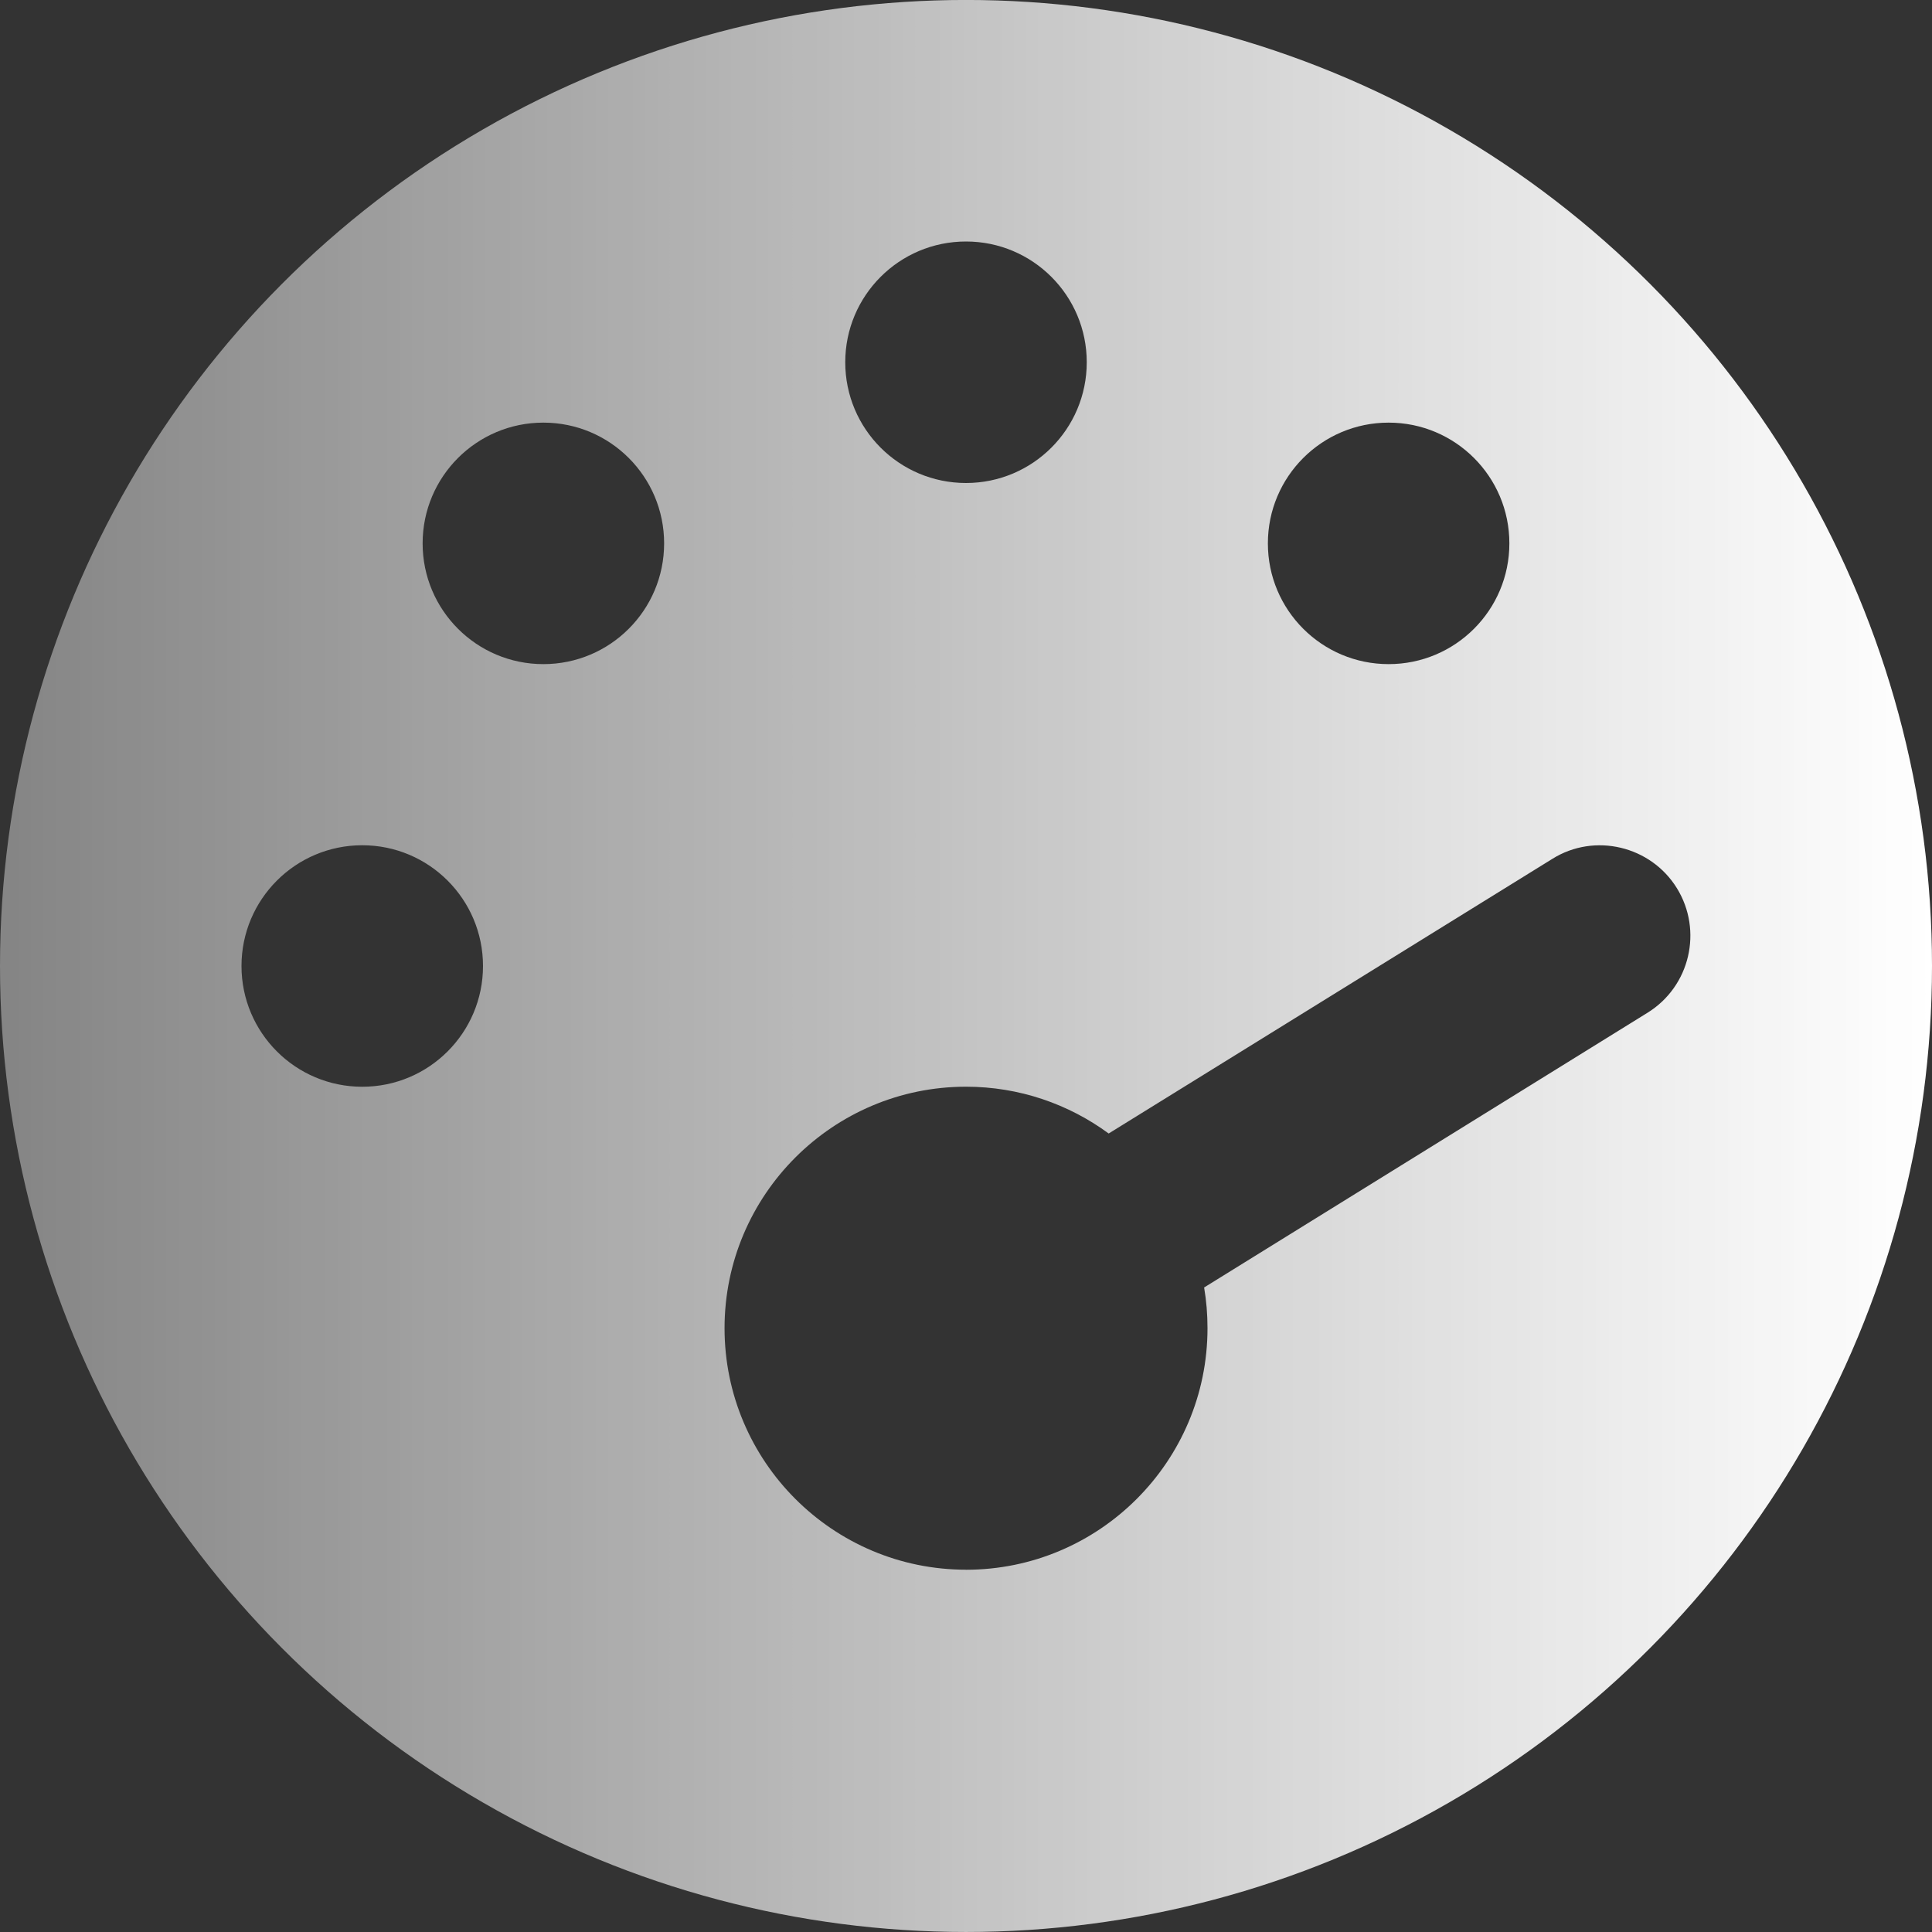
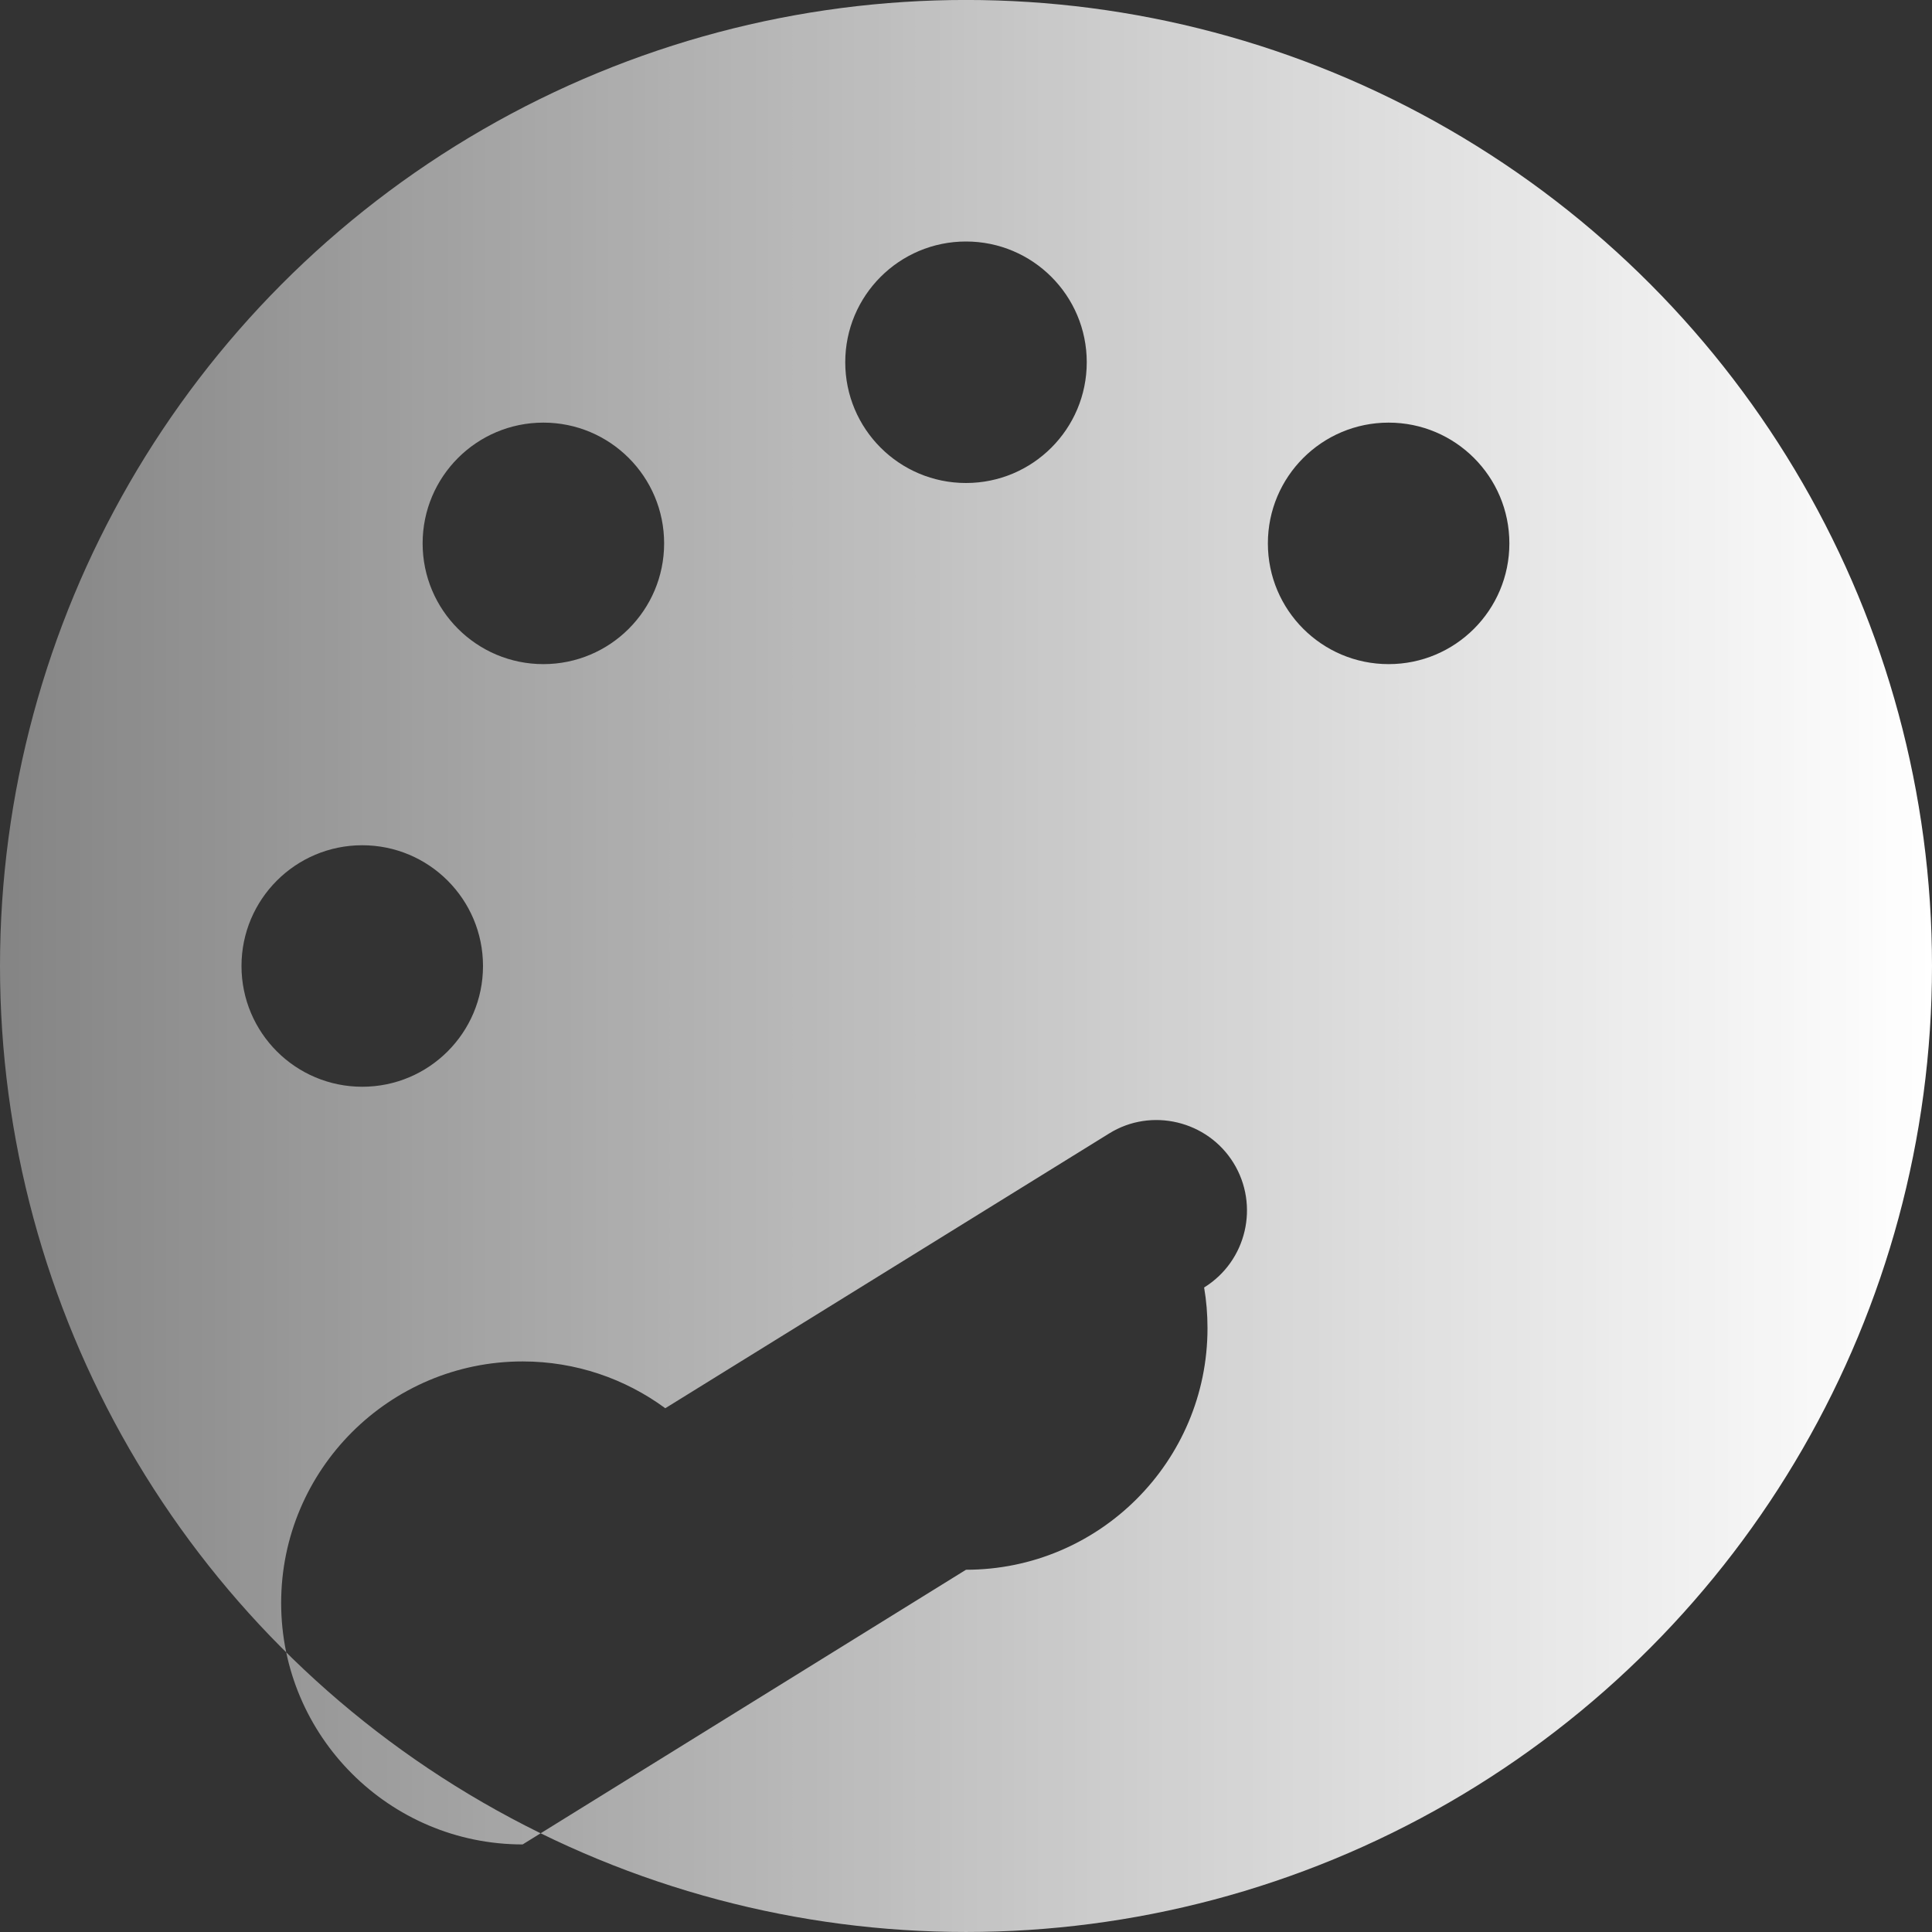
<svg xmlns="http://www.w3.org/2000/svg" id="Layer_1" data-name="Layer 1" viewBox="0 0 400 400">
  <rect x="0" y="0" width="400" height="400" fill="#333333" stroke="none" />
  <defs>
    <style>
      .cls-1 {
        fill: url(#linear-gradient);
        stroke-width: 0px;
      }
    </style>
    <linearGradient id="linear-gradient" x1="0" y1="200" x2="400" y2="200" gradientUnits="userSpaceOnUse">
      <stop offset="0" stop-color="#fff" stop-opacity=".4" />
      <stop offset=".6" stop-color="#fff" stop-opacity=".77" />
      <stop offset="1" stop-color="#fff" />
    </linearGradient>
  </defs>
-   <path class="cls-1" d="m0,200C0,128.55,38.12,62.52,100,26.79c61.88-35.73,138.12-35.73,200,0,61.88,35.73,100,101.75,100,173.2s-38.12,137.48-100,173.21-138.12,35.73-200,0C38.12,337.48,0,271.45,0,200Zm75,25c13.81,0,25-11.19,25-25s-11.19-25-25-25-25,11.19-25,25,11.19,25,25,25Zm62.5-112.5c0-13.81-11.19-25-25-25s-25,11.19-25,25,11.19,25,25,25,25-11.19,25-25Zm62.5,212.5c27.58,0,50-22.42,50-50,0-2.89-.23-5.7-.7-8.44l91.8-56.88c8.83-5.47,11.48-17.03,6.09-25.78s-17.03-11.56-25.78-6.09l-91.87,56.87c-8.28-6.09-18.52-9.69-29.53-9.69-27.58,0-50,22.42-50,50s22.42,50,50,50Zm25-250c0-13.81-11.19-25-25-25s-25,11.19-25,25,11.19,25,25,25,25-11.19,25-25Zm87.5,37.5c0-13.81-11.19-25-25-25s-25,11.19-25,25,11.19,25,25,25,25-11.19,25-25Z" />
+   <path class="cls-1" d="m0,200C0,128.55,38.12,62.52,100,26.79c61.88-35.73,138.12-35.73,200,0,61.88,35.73,100,101.75,100,173.2s-38.12,137.48-100,173.21-138.12,35.73-200,0C38.12,337.48,0,271.45,0,200Zm75,25c13.81,0,25-11.19,25-25s-11.19-25-25-25-25,11.19-25,25,11.19,25,25,25Zm62.5-112.5c0-13.81-11.19-25-25-25s-25,11.19-25,25,11.19,25,25,25,25-11.19,25-25Zm62.5,212.5c27.58,0,50-22.42,50-50,0-2.89-.23-5.7-.7-8.44c8.83-5.47,11.48-17.03,6.09-25.78s-17.03-11.56-25.78-6.09l-91.87,56.87c-8.28-6.09-18.52-9.69-29.53-9.69-27.58,0-50,22.42-50,50s22.42,50,50,50Zm25-250c0-13.81-11.19-25-25-25s-25,11.19-25,25,11.19,25,25,25,25-11.19,25-25Zm87.5,37.5c0-13.81-11.19-25-25-25s-25,11.19-25,25,11.19,25,25,25,25-11.19,25-25Z" />
</svg>